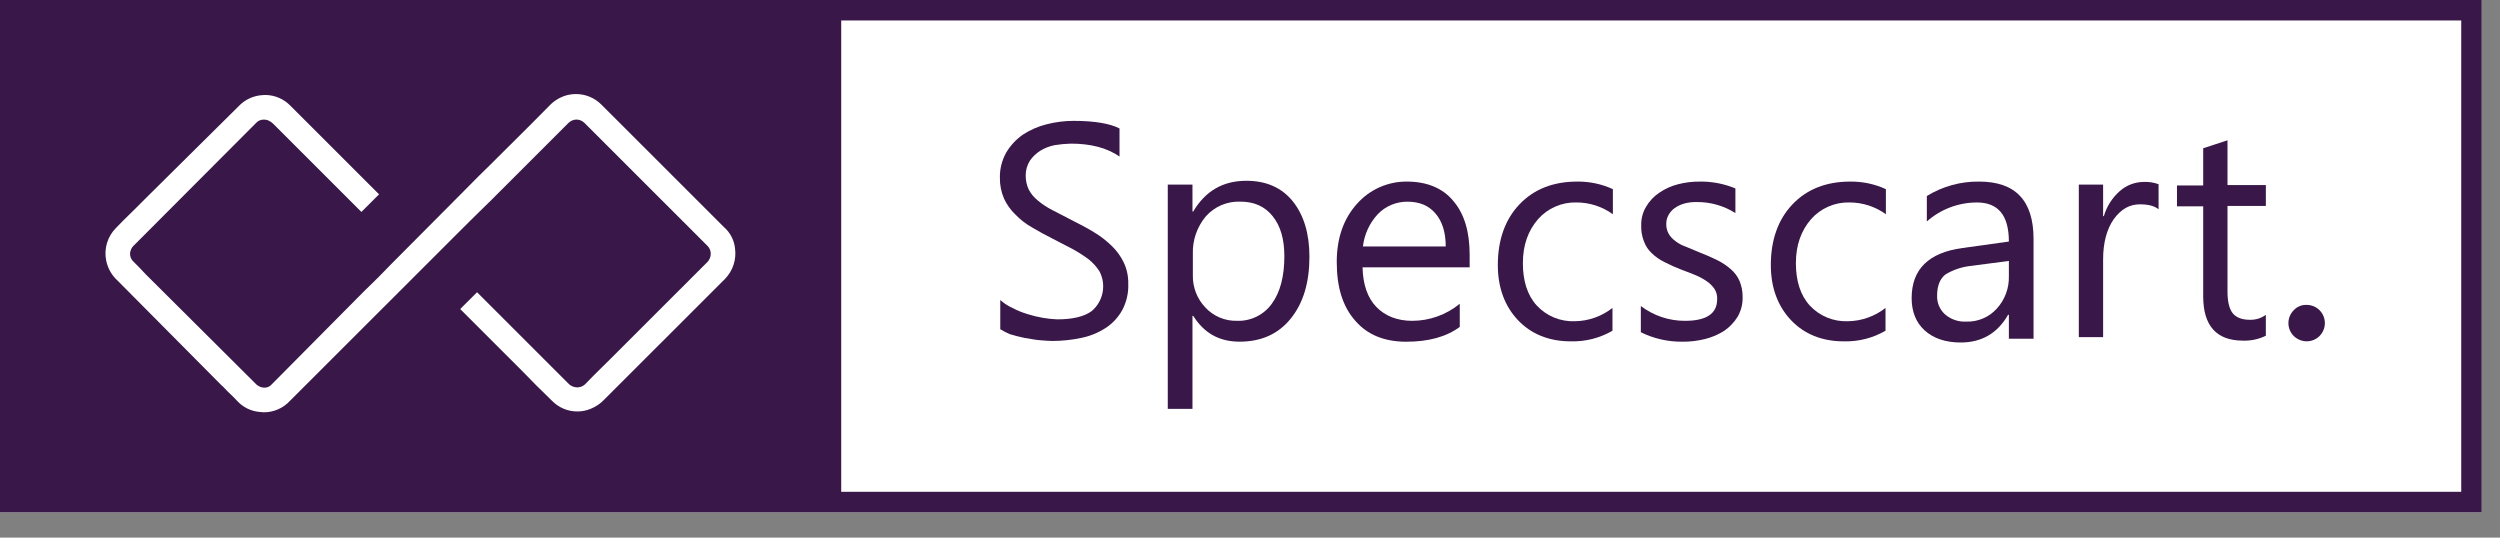
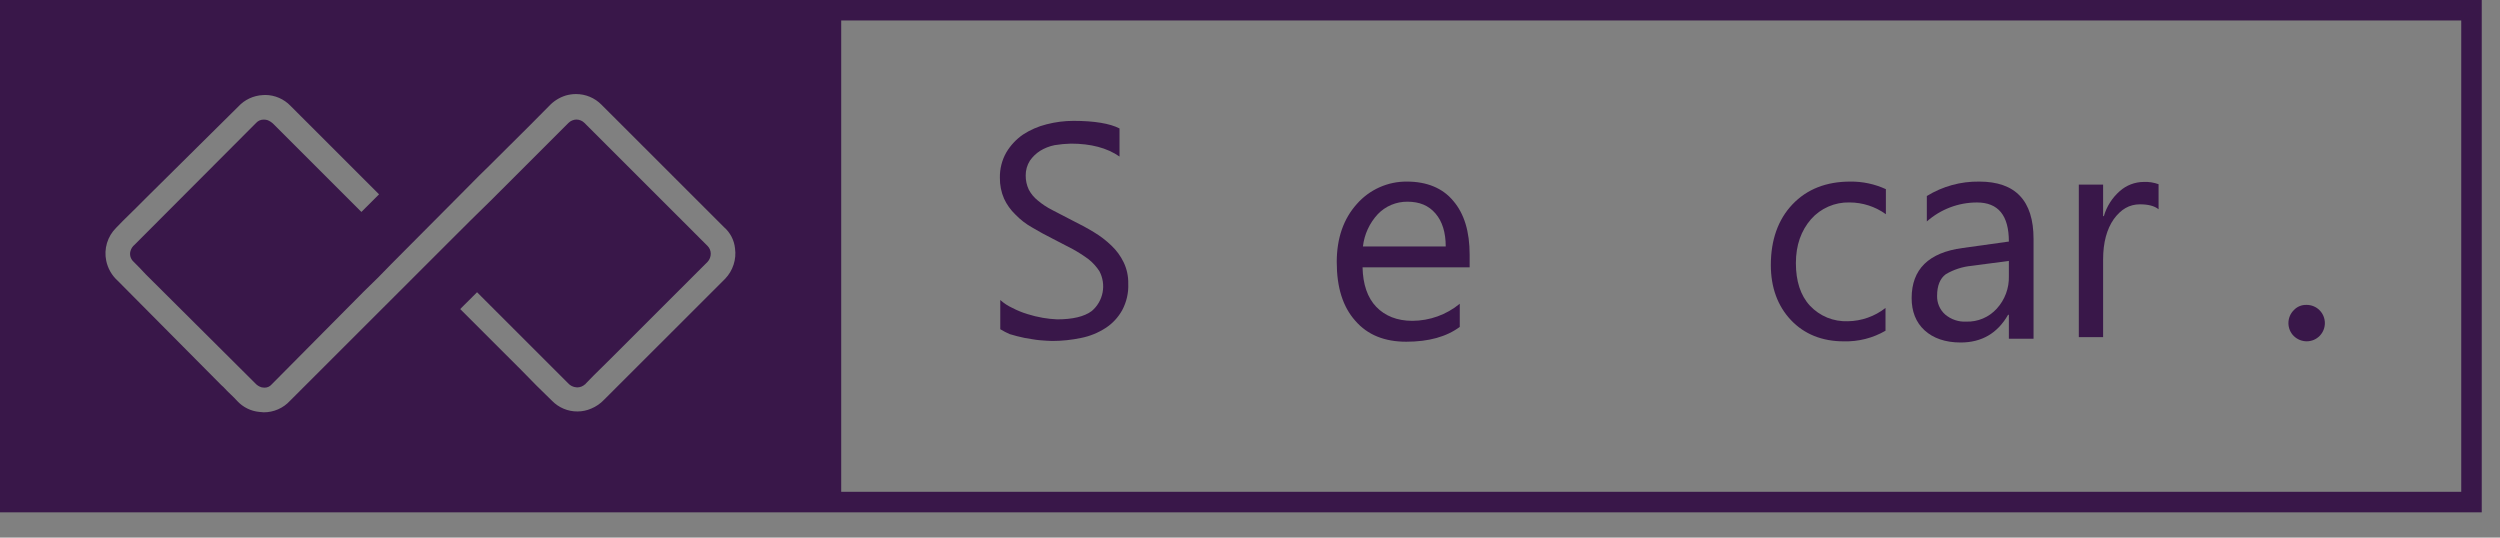
<svg xmlns="http://www.w3.org/2000/svg" width="93" height="20" viewBox="0 0 93 20" fill="none">
  <rect x="0" y="0" width="93" height="20" fill="#808080" stroke="none" />
  <g clip-path="url(#clip0_4380_17713)">
-     <rect width="92.321" height="19.058" fill="white" />
    <path d="M92.321 19.058H0V0H92.321L92.321 19.058ZM31.293 0.762V18.296H91.558V0.762H31.293ZM9.876 3.533C9.843 3.533 9.811 3.535 9.78 3.537C9.43 3.554 9.102 3.707 8.865 3.964L5.462 7.334L5.081 7.715C4.995 7.801 4.908 7.886 4.824 7.968L4.819 7.973C4.645 8.143 4.481 8.304 4.318 8.477C4.16 8.634 4.044 8.828 3.98 9.041C3.916 9.254 3.906 9.479 3.951 9.697C4.01 9.985 4.16 10.247 4.379 10.444C5.024 11.096 5.698 11.774 6.293 12.372C6.932 13.014 7.592 13.678 8.239 14.332C8.289 14.374 8.336 14.419 8.379 14.468C8.399 14.49 8.418 14.511 8.437 14.53C8.483 14.575 8.528 14.619 8.572 14.662L8.577 14.666C8.668 14.753 8.753 14.835 8.834 14.926C9.046 15.152 9.334 15.293 9.643 15.323C9.671 15.323 9.699 15.326 9.726 15.33H9.729C9.756 15.335 9.783 15.337 9.81 15.338C9.994 15.338 10.175 15.301 10.344 15.227C10.512 15.154 10.663 15.046 10.787 14.911L16.737 8.965L16.738 8.964C17.247 8.455 17.774 7.928 18.309 7.41L18.534 7.184L18.647 7.071L18.659 7.06C18.786 6.933 18.914 6.805 19.041 6.678L21.147 4.573C21.186 4.534 21.232 4.502 21.283 4.481C21.334 4.459 21.389 4.448 21.444 4.447C21.5 4.448 21.555 4.459 21.606 4.481C21.657 4.502 21.703 4.534 21.742 4.573L25.816 8.644L25.816 8.645L25.984 8.812L25.996 8.825C26.099 8.928 26.202 9.031 26.32 9.148C26.396 9.224 26.439 9.327 26.44 9.434C26.441 9.549 26.398 9.659 26.32 9.743L26.259 9.804L26.228 9.834L23.177 12.884C23.04 13.021 22.89 13.17 22.719 13.341C22.617 13.443 22.508 13.55 22.412 13.645L22.409 13.648C22.203 13.849 21.991 14.058 21.789 14.271C21.784 14.276 21.78 14.281 21.776 14.287C21.771 14.296 21.767 14.301 21.758 14.301C21.683 14.369 21.585 14.408 21.484 14.411C21.468 14.411 21.453 14.41 21.437 14.408C21.32 14.399 21.21 14.344 21.133 14.256L18.478 11.603L17.914 11.039L17.746 10.871L17.578 11.039L17.514 11.103L17.441 11.176L17.257 11.359L17.12 11.497L17.853 12.229L19.393 13.768C19.757 14.147 20.153 14.543 20.538 14.912C20.66 15.037 20.807 15.137 20.969 15.205C21.131 15.273 21.305 15.307 21.48 15.306C21.654 15.307 21.827 15.271 21.987 15.202C22.172 15.127 22.339 15.012 22.476 14.866L26.977 10.369C27.119 10.22 27.226 10.042 27.289 9.846C27.353 9.651 27.371 9.444 27.343 9.24C27.311 8.933 27.164 8.65 26.931 8.448L23.864 5.383C23.712 5.231 23.558 5.077 23.413 4.932L23.295 4.814L23.224 4.743C23.089 4.608 22.95 4.469 22.809 4.328L22.784 4.303L22.68 4.2L22.37 3.89C22.247 3.766 22.1 3.667 21.938 3.6C21.776 3.533 21.603 3.499 21.427 3.499C21.297 3.499 21.168 3.518 21.043 3.554C20.81 3.627 20.6 3.758 20.433 3.936C19.944 4.435 19.44 4.935 18.953 5.418L18.919 5.451C18.685 5.683 18.443 5.924 18.205 6.162C17.95 6.405 17.7 6.659 17.458 6.904L17.456 6.906C17.332 7.032 17.21 7.155 17.091 7.274L14.573 9.805C14.238 10.156 13.889 10.505 13.536 10.842L10.103 14.303C10.07 14.341 10.029 14.372 9.983 14.392C9.937 14.412 9.887 14.422 9.836 14.421C9.803 14.421 9.77 14.417 9.737 14.41C9.643 14.383 9.558 14.331 9.493 14.257L5.419 10.202C5.265 10.032 5.111 9.878 4.963 9.73L4.962 9.729C4.909 9.679 4.871 9.616 4.852 9.546C4.833 9.476 4.834 9.402 4.855 9.333C4.881 9.243 4.935 9.163 5.007 9.104L9.524 4.576C9.56 4.535 9.605 4.502 9.655 4.48C9.706 4.458 9.76 4.448 9.815 4.449C9.861 4.449 9.907 4.456 9.951 4.469C10.037 4.503 10.115 4.555 10.18 4.621L13.444 7.884L13.841 7.488L13.933 7.396L14.101 7.229L13.948 7.076L13.459 6.588L13.383 6.512C13.24 6.369 13.138 6.268 13.032 6.161L11.553 4.682C11.476 4.606 11.385 4.515 11.309 4.439C11.145 4.275 10.975 4.105 10.805 3.935C10.685 3.81 10.54 3.71 10.381 3.641C10.222 3.572 10.05 3.535 9.876 3.533Z" fill="#391749" />
    <path d="M37.21 12.247V11.16C37.345 11.281 37.498 11.381 37.663 11.456C37.839 11.548 38.023 11.624 38.214 11.682C38.403 11.742 38.596 11.789 38.793 11.823C38.97 11.854 39.149 11.873 39.329 11.88C39.895 11.88 40.332 11.781 40.615 11.569C40.824 11.391 40.966 11.147 41.017 10.877C41.068 10.608 41.026 10.329 40.897 10.087C40.789 9.921 40.655 9.773 40.501 9.649C40.312 9.509 40.114 9.382 39.908 9.268C39.682 9.155 39.442 9.028 39.173 8.887C38.891 8.746 38.637 8.605 38.397 8.463C38.167 8.335 37.958 8.173 37.775 7.983C37.598 7.814 37.454 7.613 37.351 7.391C37.245 7.145 37.192 6.881 37.196 6.614C37.189 6.283 37.272 5.956 37.436 5.668C37.593 5.405 37.805 5.179 38.057 5.005C38.326 4.83 38.622 4.701 38.933 4.624C39.261 4.539 39.598 4.496 39.936 4.496C40.713 4.496 41.292 4.595 41.646 4.778V5.823C41.179 5.498 40.572 5.343 39.837 5.343C39.634 5.348 39.431 5.367 39.23 5.4C39.04 5.438 38.858 5.51 38.693 5.611C38.543 5.707 38.413 5.832 38.312 5.978C38.208 6.143 38.154 6.334 38.156 6.529C38.154 6.709 38.193 6.888 38.269 7.051C38.352 7.21 38.468 7.349 38.608 7.46C38.773 7.599 38.953 7.717 39.145 7.814C39.358 7.926 39.598 8.053 39.88 8.195C40.162 8.336 40.431 8.477 40.685 8.632C40.926 8.775 41.149 8.946 41.349 9.14C41.537 9.318 41.69 9.529 41.802 9.762C41.919 10.008 41.977 10.279 41.971 10.552C41.986 10.896 41.907 11.237 41.745 11.54C41.596 11.809 41.383 12.037 41.124 12.204C40.848 12.382 40.542 12.507 40.22 12.571C39.867 12.646 39.507 12.683 39.146 12.684C39.018 12.684 38.864 12.67 38.68 12.656C38.496 12.642 38.312 12.599 38.115 12.571C37.917 12.529 37.747 12.486 37.564 12.43C37.442 12.377 37.323 12.316 37.21 12.247Z" fill="#391749" />
-     <path d="M44.388 11.75H44.36V15.209H43.441V6.866H44.36V7.868H44.388C44.84 7.106 45.49 6.725 46.366 6.725C47.101 6.725 47.68 6.979 48.09 7.487C48.499 7.995 48.711 8.687 48.711 9.548C48.711 10.508 48.484 11.27 48.018 11.849C47.552 12.428 46.916 12.71 46.111 12.71C45.363 12.71 44.797 12.399 44.388 11.75ZM44.374 9.449V10.24C44.364 10.685 44.532 11.117 44.84 11.44C44.989 11.6 45.171 11.727 45.373 11.813C45.575 11.898 45.793 11.939 46.012 11.934C46.264 11.944 46.515 11.891 46.742 11.78C46.969 11.669 47.165 11.504 47.312 11.298C47.623 10.875 47.778 10.282 47.778 9.534C47.778 8.899 47.637 8.404 47.34 8.038C47.044 7.671 46.648 7.501 46.139 7.501C45.898 7.492 45.657 7.536 45.435 7.631C45.212 7.727 45.014 7.87 44.854 8.052C44.528 8.443 44.357 8.94 44.374 9.449Z" fill="#391749" />
    <path d="M54.713 9.945H50.687C50.701 10.581 50.871 11.075 51.196 11.414C51.521 11.752 51.973 11.935 52.538 11.935C53.182 11.933 53.806 11.709 54.303 11.3V12.161C53.809 12.528 53.145 12.712 52.312 12.712C51.506 12.712 50.871 12.458 50.419 11.935C49.953 11.414 49.727 10.693 49.727 9.747C49.727 8.858 49.981 8.138 50.475 7.588C50.708 7.323 50.995 7.111 51.316 6.968C51.638 6.824 51.987 6.751 52.34 6.755C53.074 6.755 53.668 6.995 54.063 7.475C54.473 7.955 54.671 8.618 54.671 9.48V9.945H54.713ZM53.781 9.169C53.781 8.647 53.654 8.237 53.4 7.941C53.145 7.644 52.806 7.503 52.354 7.503C52.148 7.502 51.944 7.542 51.755 7.622C51.565 7.702 51.394 7.82 51.252 7.969C50.945 8.3 50.752 8.72 50.701 9.169H53.781Z" fill="#391749" />
-     <path d="M59.985 12.303C59.514 12.577 58.976 12.713 58.431 12.698C57.626 12.698 56.962 12.43 56.467 11.908C55.973 11.385 55.719 10.693 55.719 9.86C55.719 8.929 55.987 8.167 56.524 7.602C57.061 7.037 57.781 6.755 58.671 6.755C59.129 6.749 59.583 6.845 59.999 7.037V7.969C59.604 7.684 59.13 7.531 58.643 7.531C58.374 7.524 58.107 7.576 57.861 7.684C57.614 7.791 57.394 7.951 57.216 8.152C56.849 8.576 56.651 9.112 56.651 9.79C56.651 10.453 56.82 10.99 57.173 11.371C57.353 11.563 57.572 11.715 57.816 11.815C58.06 11.914 58.322 11.96 58.586 11.95C59.093 11.943 59.585 11.769 59.984 11.456V12.302L59.985 12.303Z" fill="#391749" />
-     <path d="M61.039 12.359V11.384C61.51 11.743 62.086 11.936 62.678 11.935C63.483 11.935 63.878 11.667 63.878 11.13C63.886 10.996 63.852 10.863 63.78 10.749C63.704 10.638 63.608 10.543 63.497 10.467C63.369 10.377 63.231 10.302 63.087 10.241C62.932 10.171 62.762 10.114 62.579 10.044C62.352 9.958 62.13 9.859 61.915 9.748C61.737 9.661 61.575 9.547 61.435 9.409C61.307 9.287 61.21 9.137 61.152 8.971C61.08 8.787 61.047 8.59 61.053 8.392C61.045 8.144 61.109 7.899 61.237 7.687C61.359 7.477 61.529 7.299 61.731 7.165C61.942 7.022 62.176 6.917 62.423 6.854C62.686 6.787 62.957 6.753 63.229 6.755C63.684 6.748 64.136 6.835 64.557 7.009V7.926C64.126 7.653 63.626 7.511 63.116 7.516C62.958 7.512 62.801 7.532 62.65 7.573C62.523 7.609 62.404 7.666 62.296 7.742C62.203 7.809 62.126 7.896 62.07 7.996C62.014 8.095 61.985 8.207 61.986 8.321C61.98 8.449 62.009 8.576 62.07 8.688C62.13 8.794 62.212 8.885 62.31 8.956C62.424 9.049 62.553 9.121 62.692 9.168C62.833 9.225 63.003 9.295 63.2 9.38C63.455 9.479 63.681 9.578 63.878 9.676C64.062 9.766 64.234 9.88 64.387 10.015C64.527 10.135 64.638 10.284 64.712 10.453C64.789 10.641 64.827 10.842 64.825 11.046C64.833 11.303 64.77 11.557 64.641 11.78C64.515 11.986 64.346 12.164 64.147 12.302C63.926 12.444 63.682 12.549 63.426 12.612C63.15 12.681 62.865 12.715 62.579 12.711C62.045 12.716 61.518 12.596 61.039 12.359Z" fill="#391749" />
    <path d="M70.141 12.303C69.67 12.577 69.132 12.713 68.587 12.698C67.782 12.698 67.118 12.43 66.624 11.908C66.129 11.385 65.875 10.693 65.875 9.86C65.875 8.929 66.143 8.167 66.68 7.602C67.217 7.037 67.938 6.755 68.827 6.755C69.285 6.749 69.739 6.845 70.155 7.037V7.969C69.761 7.684 69.286 7.531 68.8 7.531C68.531 7.524 68.264 7.576 68.017 7.684C67.77 7.791 67.55 7.951 67.372 8.152C67.005 8.576 66.807 9.112 66.807 9.79C66.807 10.453 66.977 10.99 67.329 11.371C67.509 11.563 67.729 11.715 67.972 11.815C68.216 11.914 68.479 11.96 68.742 11.95C69.25 11.943 69.741 11.769 70.141 11.456V12.302L70.141 12.303Z" fill="#391749" />
    <path d="M75.648 12.6H74.73V11.71H74.701C74.306 12.402 73.713 12.741 72.936 12.741C72.371 12.741 71.918 12.585 71.594 12.288C71.269 11.991 71.113 11.583 71.113 11.089C71.113 10.016 71.749 9.395 73.006 9.226L74.73 8.986C74.73 8.012 74.334 7.532 73.543 7.532C72.856 7.532 72.193 7.783 71.678 8.238V7.292C72.264 6.931 72.94 6.745 73.628 6.755C74.97 6.755 75.648 7.461 75.648 8.887V12.6H75.648ZM74.73 9.706L73.345 9.889C73.006 9.921 72.678 10.027 72.385 10.2C72.173 10.355 72.06 10.623 72.06 11.004C72.056 11.134 72.081 11.263 72.132 11.383C72.183 11.502 72.26 11.609 72.356 11.696C72.576 11.884 72.859 11.98 73.147 11.964C73.359 11.971 73.57 11.931 73.765 11.848C73.96 11.766 74.135 11.641 74.278 11.484C74.581 11.154 74.743 10.719 74.73 10.27V9.706H74.73Z" fill="#391749" />
    <path d="M80.299 7.785C80.143 7.657 79.903 7.601 79.606 7.601C79.211 7.601 78.9 7.785 78.632 8.152C78.377 8.519 78.236 9.013 78.236 9.648V12.542H77.332V6.867H78.236V8.039H78.264C78.369 7.678 78.575 7.355 78.858 7.107C79.103 6.89 79.42 6.769 79.748 6.768C79.935 6.759 80.122 6.788 80.299 6.853L80.299 7.785Z" fill="#391749" />
-     <path d="M84.29 12.489C84.027 12.618 83.736 12.681 83.443 12.672C82.454 12.672 81.959 12.122 81.959 11.021V7.675H80.984V6.899H81.959V5.515L82.863 5.219V6.885H84.29V7.661H82.863V10.851C82.863 11.232 82.934 11.501 83.06 11.656C83.187 11.811 83.399 11.896 83.696 11.896C83.909 11.902 84.118 11.838 84.289 11.712V12.489L84.29 12.489Z" fill="#391749" />
    <path d="M85.807 12.697C85.627 12.695 85.455 12.624 85.327 12.499C85.2 12.372 85.129 12.199 85.129 12.02C85.129 11.84 85.2 11.667 85.327 11.54C85.388 11.474 85.462 11.422 85.545 11.388C85.628 11.354 85.717 11.339 85.807 11.342C85.896 11.342 85.984 11.359 86.067 11.393C86.149 11.427 86.224 11.476 86.287 11.54C86.414 11.667 86.485 11.84 86.485 12.02C86.485 12.199 86.414 12.372 86.287 12.499C86.224 12.562 86.149 12.612 86.067 12.646C85.984 12.68 85.896 12.697 85.807 12.697Z" fill="#391749" />
  </g>
  <defs>
    <clipPath id="clip0_4380_17713">
      <rect width="92.321" height="19.058" fill="white" />
    </clipPath>
  </defs>
</svg>